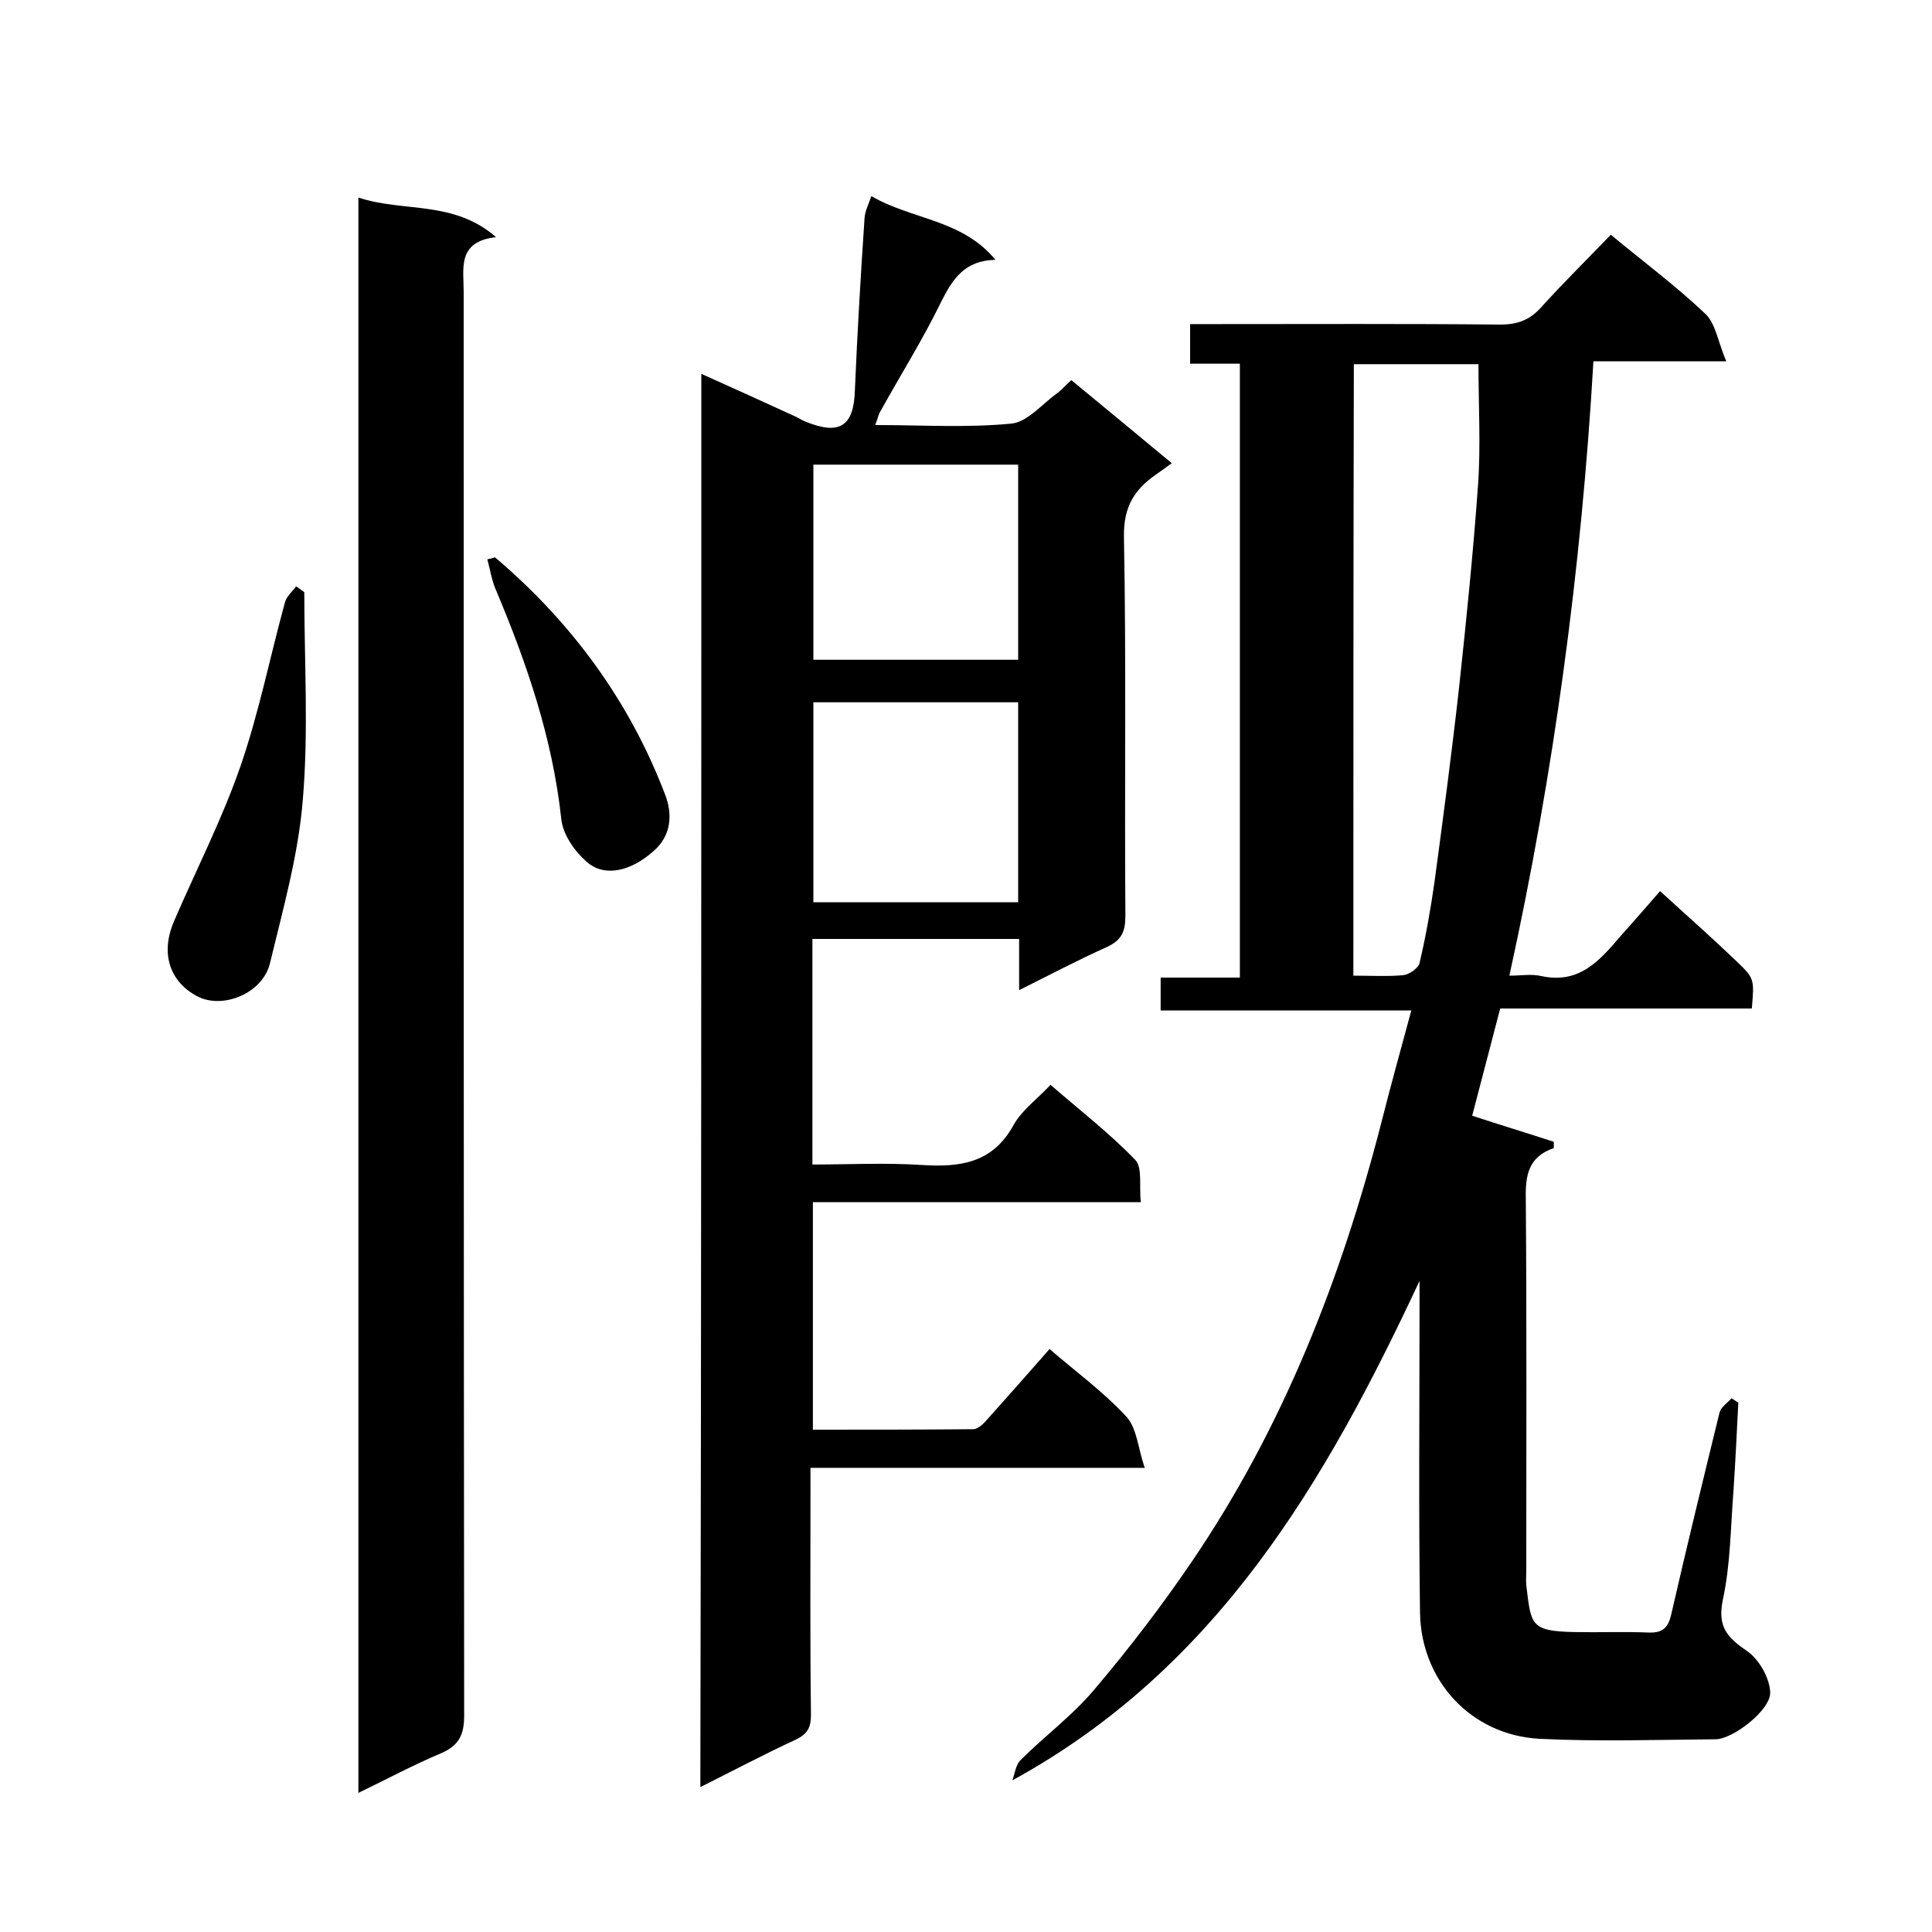
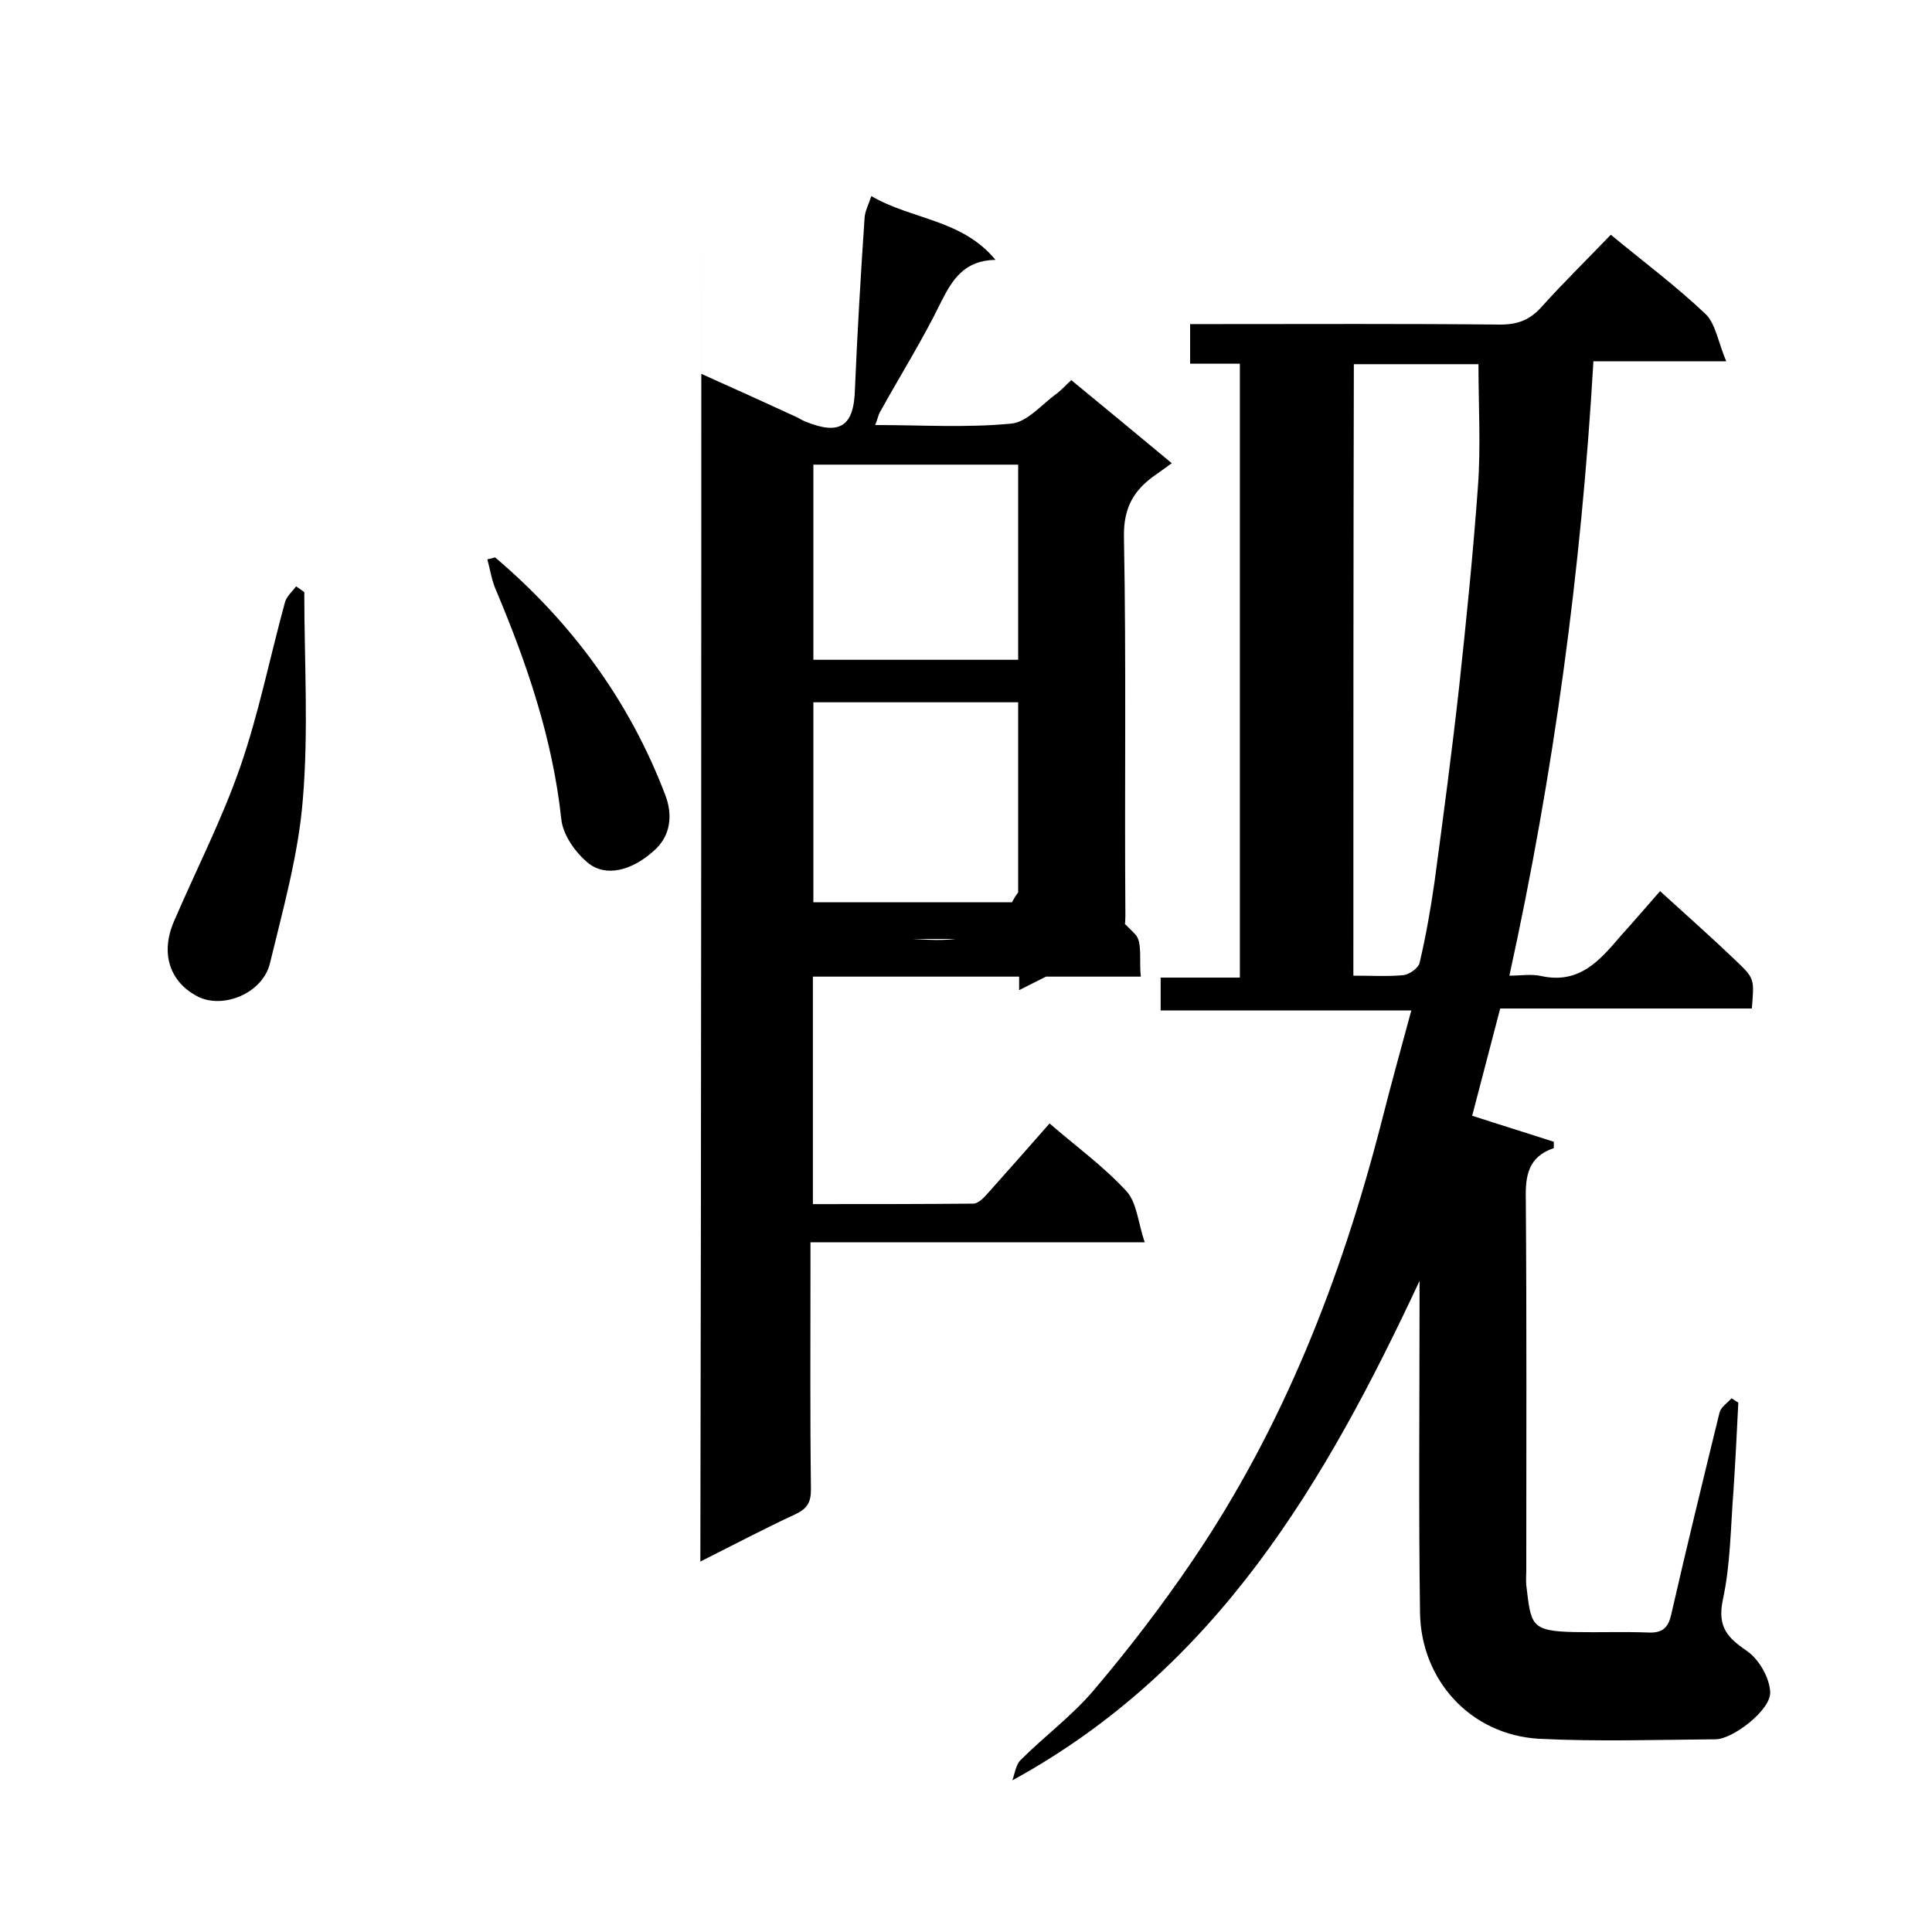
<svg xmlns="http://www.w3.org/2000/svg" enable-background="new 0 0 400 400" viewBox="0 0 400 400">
  <path d="m343.7 184.5c5.7 5.2 10.8 9.7 15.7 14.4 3.9 3.7 3.8 3.8 3.3 9.9-17.2 0-34.5 0-52.1 0-2 7.6-3.9 14.9-5.8 22.2 5.8 1.9 11.4 3.6 16.9 5.4v1.3c-5.3 1.8-5.9 5.7-5.8 10.5.2 25.7.1 51.3.1 77 0 1-.1 2 0 3 1 8.2.8 9.5 9.9 9.7 5.2.1 10.3-.1 15.5.1 2.9.1 4-1.1 4.6-3.7 3.2-14 6.6-27.9 10-41.8.3-1.2 1.6-2 2.5-3 .5.3.9.6 1.4.9-.3 6.1-.6 12.1-1 18.2-.6 7.5-.6 15.2-2.2 22.6-1.2 5.7 1 7.9 5.1 10.7 2.4 1.7 4.6 5.5 4.7 8.5.1 3.7-7.8 9.7-11.3 9.7-12.2.1-24.4.5-36.5-.1-14.3-.8-24.5-12.2-24.7-26.1-.3-21.3-.1-42.7-.1-64 0-1.6 0-3.1 0-4.7-19.4 41.5-41.9 80.2-84.3 103.4.5-1.4.7-3.2 1.7-4.2 4.9-4.9 10.6-9.1 15.1-14.4 7.3-8.6 14.2-17.6 20.5-26.9 18.8-27.7 30.8-58.4 39.1-90.7 1.9-7.5 4-15.1 6.2-23.2-17.5 0-34.6 0-51.9 0 0-2.4 0-4.4 0-6.8h16.4c0-42.6 0-84.6 0-127.1-3.3 0-6.6 0-10.3 0 0-2.7 0-5.1 0-8.2h5.2c19.7 0 39.3-.1 59 .1 3.7 0 6.2-1 8.6-3.7 4.6-5.1 9.4-9.8 14.3-14.9 6.9 5.7 13.6 10.7 19.6 16.4 2.1 2 2.6 5.8 4.3 9.8-10 0-18.4 0-27.5 0-2.5 43.1-8.2 85.3-17.4 127.2 2.4 0 4.6-.4 6.7.1 8 1.7 12.2-3.5 16.5-8.5 2.7-3 5.2-5.9 8-9.1zm-63.5 17.5c3.8 0 7.1.2 10.3-.1 1.2-.1 3.1-1.4 3.4-2.5 1.3-5.5 2.3-11.2 3.1-16.8 1.8-13.4 3.6-26.9 5.1-40.4 1.5-13.9 2.9-27.7 3.9-41.6.6-8.3.1-16.7.1-25.2-8.3 0-17 0-25.8 0-.1 42.1-.1 84-.1 126.6z" />
-   <path d="m145.2 77.4c6.7 3 13.1 5.9 19.4 8.8.7.3 1.4.8 2.2 1.1 7.1 2.9 10 .9 10.2-6.6.5-11.9 1.2-23.7 2-35.6.1-1.4.8-2.7 1.4-4.5 8.4 4.9 18.8 4.8 25.7 13.2-6.4.1-8.9 4-11.3 8.8-3.8 7.8-8.4 15.1-12.6 22.7-.4.7-.5 1.5-1 2.7 9.7 0 19 .6 28.2-.3 3.3-.3 6.4-4.1 9.5-6.3.9-.7 1.7-1.6 2.9-2.7 6.8 5.6 13.6 11.2 20.8 17.2-1.4 1-2.3 1.7-3.2 2.3-4.5 3.1-6.8 6.7-6.7 12.9.5 26.2.1 52.3.3 78.5 0 3.3-.8 5.1-3.9 6.5-6 2.7-11.7 5.7-18.1 8.9 0-3.8 0-7 0-10.6-14.4 0-28.5 0-42.8 0v46.7c7.5 0 15.1-.4 22.7.1 7.9.5 14.6-.4 18.9-8.2 1.7-3.1 4.9-5.4 7.7-8.4 6.1 5.3 12.2 10 17.5 15.5 1.6 1.6.8 5.5 1.2 8.8-22.9 0-45.2 0-67.9 0v47.1c11 0 22.1 0 33.2-.1.9 0 2-1 2.7-1.8 4.4-4.9 8.7-9.8 13.1-14.8 5.3 4.6 11.1 8.8 15.9 14 2.2 2.4 2.4 6.5 3.8 10.6-23.8 0-46.1 0-69.2 0v5.6c0 15.2-.1 30.3.1 45.5 0 2.7-.7 4-3.2 5.2-6.5 3-12.9 6.4-19.7 9.8.2-97.8.2-194.9.2-292.6zm65.6 68c-14.4 0-28.5 0-42.4 0v41.4h42.4c0-13.9 0-27.5 0-41.4zm-42.4-49.2v40.4h42.4c0-13.7 0-26.9 0-40.4-14.3 0-28.2 0-42.4 0z" />
-   <path d="m74.2 40.9c9.3 3.1 19.7.5 28.5 8.2-8.1.9-6.7 6.5-6.7 11.3 0 98.3 0 196.5.1 294.8 0 4-1.1 6.2-4.8 7.8-5.7 2.4-11.1 5.3-17.1 8.2 0-110.2 0-219.9 0-330.3z" />
+   <path d="m145.2 77.4c6.7 3 13.1 5.9 19.4 8.8.7.3 1.4.8 2.2 1.1 7.1 2.9 10 .9 10.2-6.6.5-11.9 1.2-23.7 2-35.6.1-1.4.8-2.7 1.4-4.5 8.4 4.9 18.8 4.8 25.7 13.2-6.4.1-8.9 4-11.3 8.8-3.8 7.8-8.4 15.1-12.6 22.7-.4.7-.5 1.5-1 2.7 9.7 0 19 .6 28.2-.3 3.3-.3 6.4-4.1 9.5-6.3.9-.7 1.7-1.6 2.9-2.7 6.8 5.6 13.6 11.2 20.8 17.2-1.4 1-2.3 1.7-3.2 2.3-4.5 3.1-6.8 6.7-6.7 12.9.5 26.2.1 52.3.3 78.5 0 3.3-.8 5.1-3.9 6.5-6 2.7-11.7 5.7-18.1 8.9 0-3.8 0-7 0-10.6-14.4 0-28.5 0-42.8 0c7.5 0 15.1-.4 22.7.1 7.9.5 14.6-.4 18.9-8.2 1.7-3.1 4.9-5.4 7.7-8.4 6.1 5.3 12.2 10 17.5 15.5 1.6 1.6.8 5.5 1.2 8.8-22.9 0-45.2 0-67.9 0v47.1c11 0 22.1 0 33.2-.1.9 0 2-1 2.7-1.8 4.4-4.9 8.7-9.8 13.1-14.8 5.3 4.6 11.1 8.8 15.9 14 2.2 2.4 2.4 6.5 3.8 10.6-23.8 0-46.1 0-69.2 0v5.6c0 15.2-.1 30.3.1 45.5 0 2.7-.7 4-3.2 5.2-6.5 3-12.9 6.4-19.7 9.8.2-97.8.2-194.9.2-292.6zm65.6 68c-14.4 0-28.5 0-42.4 0v41.4h42.4c0-13.9 0-27.5 0-41.4zm-42.4-49.2v40.4h42.4c0-13.7 0-26.9 0-40.4-14.3 0-28.2 0-42.4 0z" />
  <path d="m63 122.6c0 14.3.9 28.7-.3 42.9-.9 11.4-4.1 22.7-6.8 33.9-1.5 6.3-9.8 9.6-15 6.9-5.6-2.9-7.8-8.7-4.9-15.5 4.6-10.7 10-21.2 13.8-32.2s6.1-22.6 9.2-33.9c.3-1.2 1.5-2.2 2.3-3.3.6.4 1.2.8 1.7 1.2z" />
  <path d="m102.5 115.4c15.8 13.4 27.8 29.7 35.2 49.1 1.6 4.1 1.3 8.6-2.5 11.8-4.5 4-9.8 5.3-13.4 2.4-2.7-2.2-5.3-5.9-5.6-9.2-1.8-16.6-7.1-32.1-13.5-47.3-.9-2-1.2-4.2-1.8-6.4.5-.1 1-.2 1.6-.4z" />
</svg>